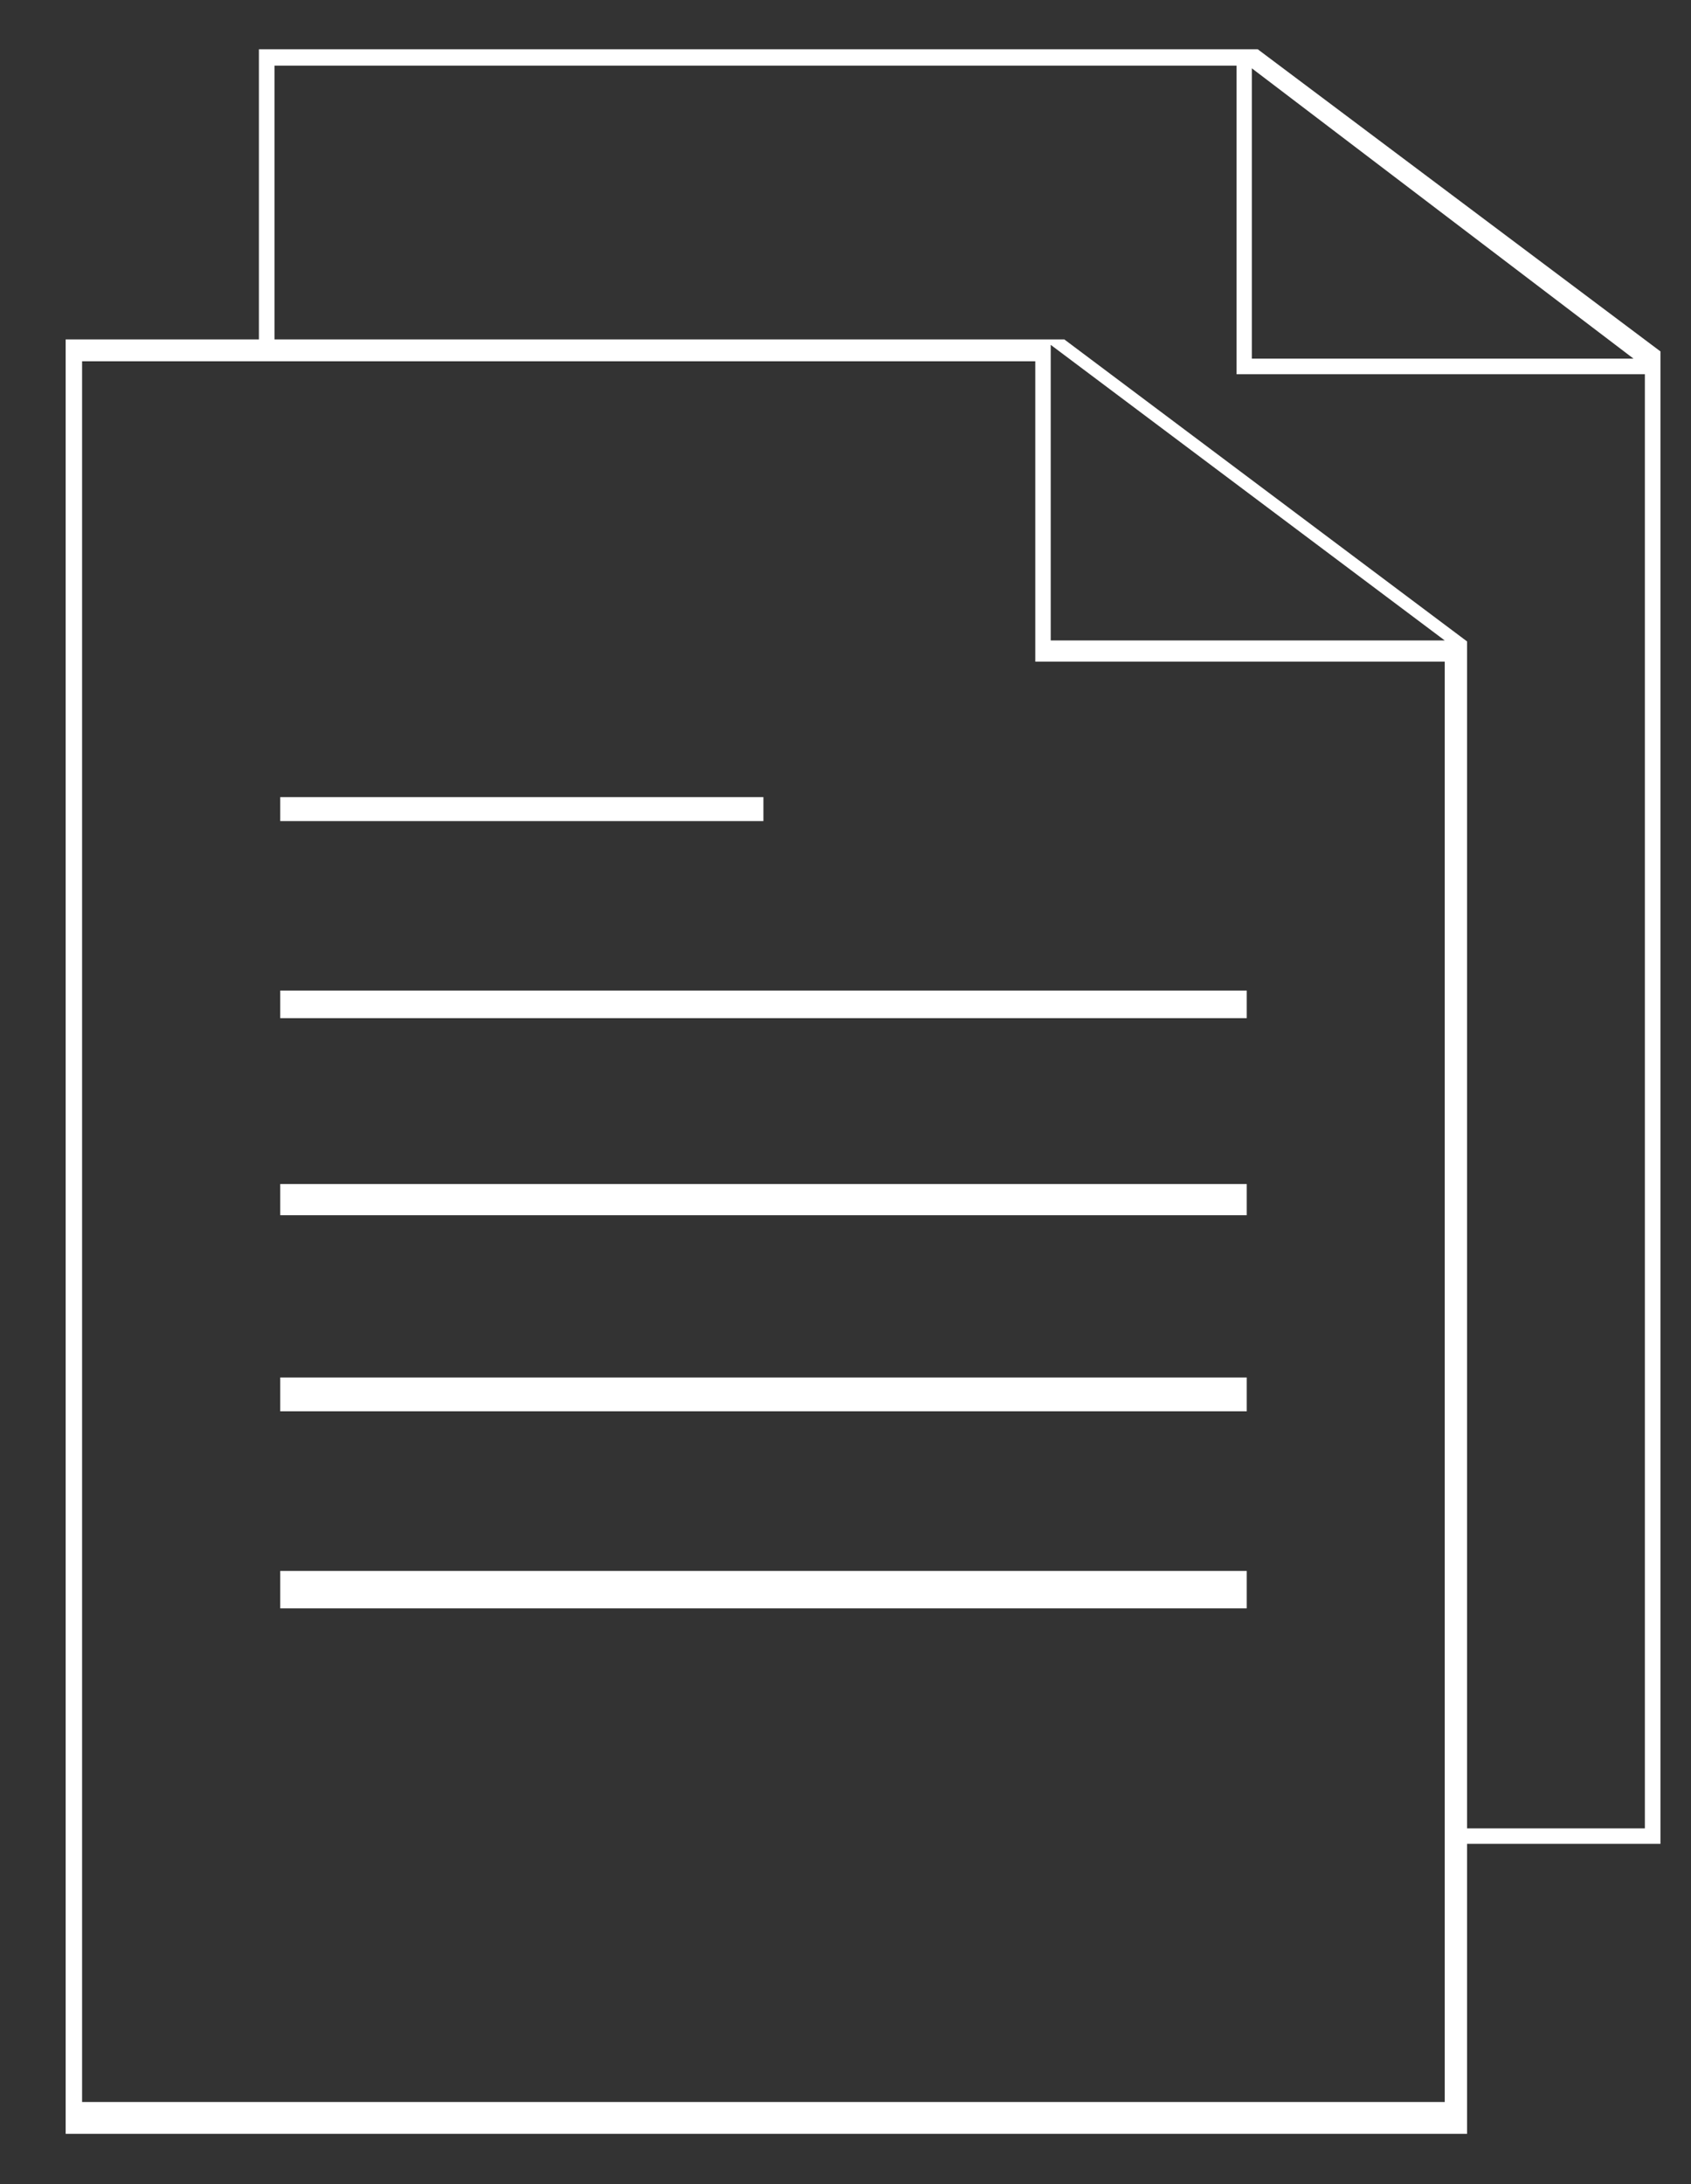
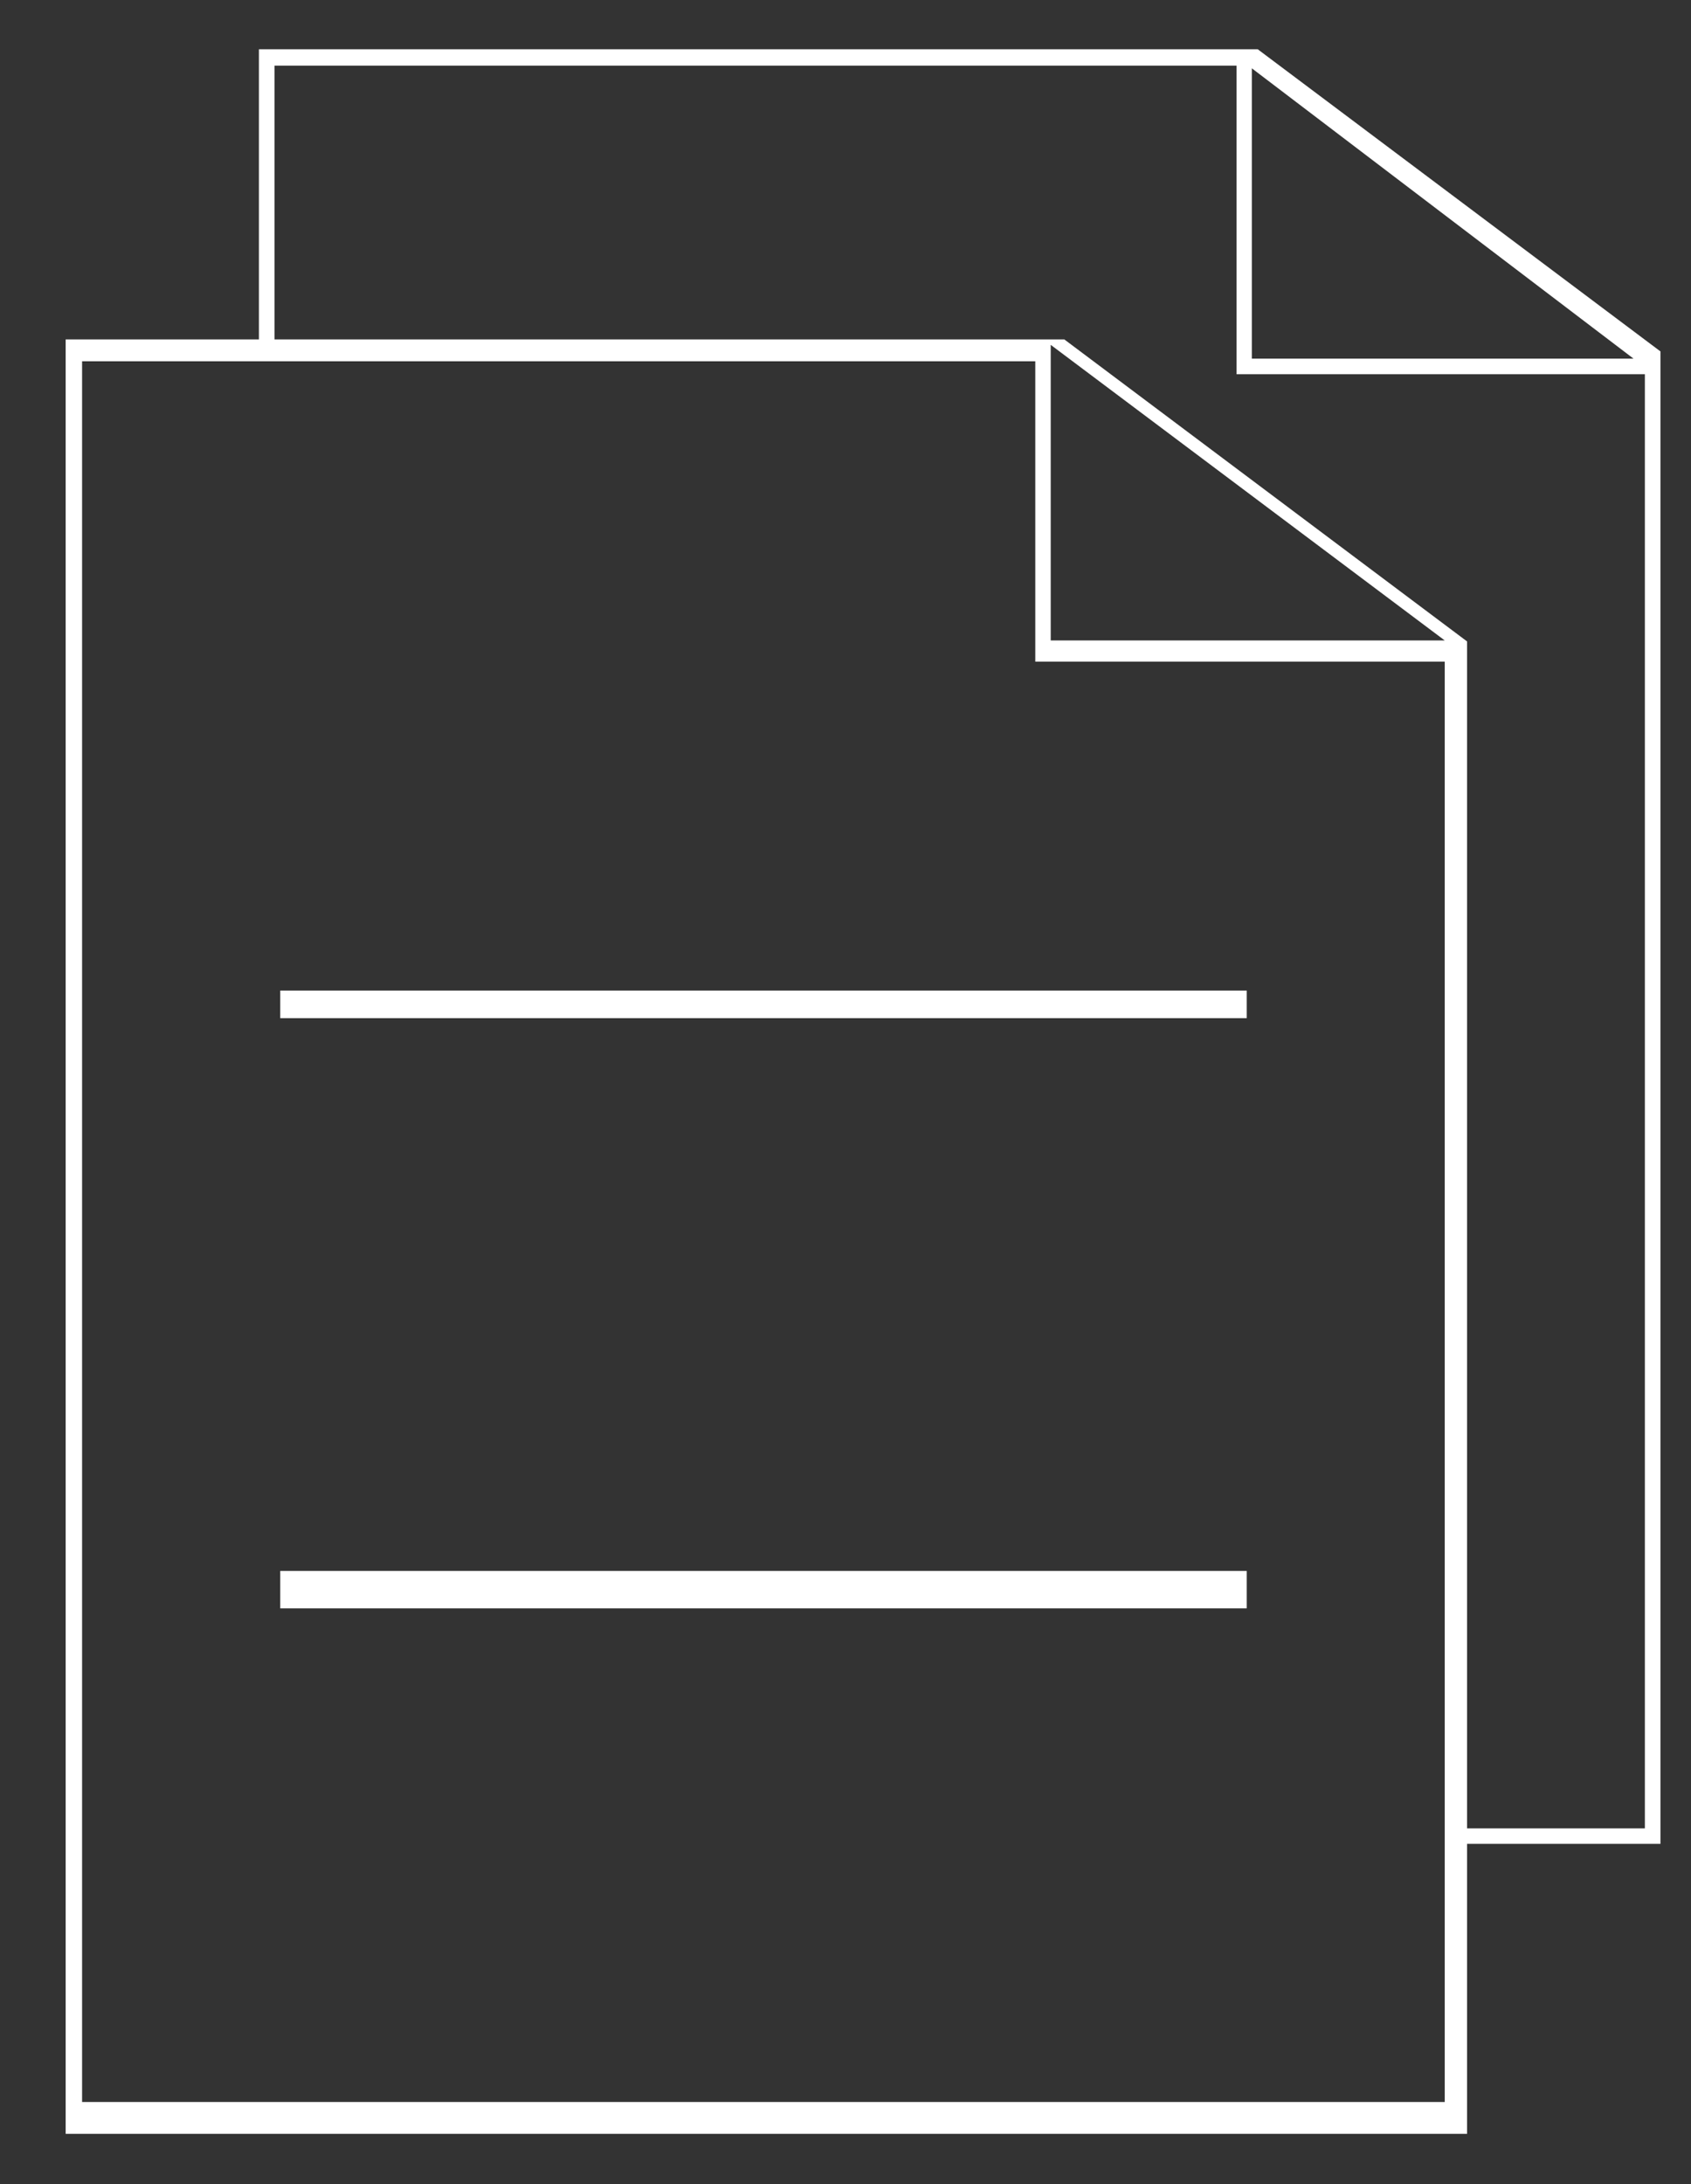
<svg xmlns="http://www.w3.org/2000/svg" id="Layer_1" data-name="Layer 1" viewBox="0 0 103 133">
  <rect x="0" y="0" width="103" height="133" fill="#333333" stroke="none" />
  <defs>
    <style>.cls-1{fill:#fff;}</style>
  </defs>
  <title>Reports</title>
  <path class="cls-1" d="M76.61,3H15.77V20.67H4V129.94H89.36V112.28h11.78V21.4Zm23.58,108.34H89.36V39.06L64.83,20.67H16.72V4h58.6V22.79h24.87ZM88,112.91V128H5V22H63.06V40.29H88ZM64,21,88,39H64Zm35.5.84H76.25V4.16Zm-4-1" />
-   <path class="cls-1" d="M18.72,50H46.5V48.54H17.07V50Zm0,0" />
  <path class="cls-1" d="M17.24,60.32h-.17V62H75.94V60.32Zm0,0" />
-   <path class="cls-1" d="M17.24,72.1h-.17V74H75.94V72.1Zm0,0" />
-   <path class="cls-1" d="M17.24,83.88h-.17v2.06H75.94V83.88Zm0,0" />
  <path class="cls-1" d="M17.24,95.66h-.17v2.28H75.94V95.66Zm0,0" />
</svg>